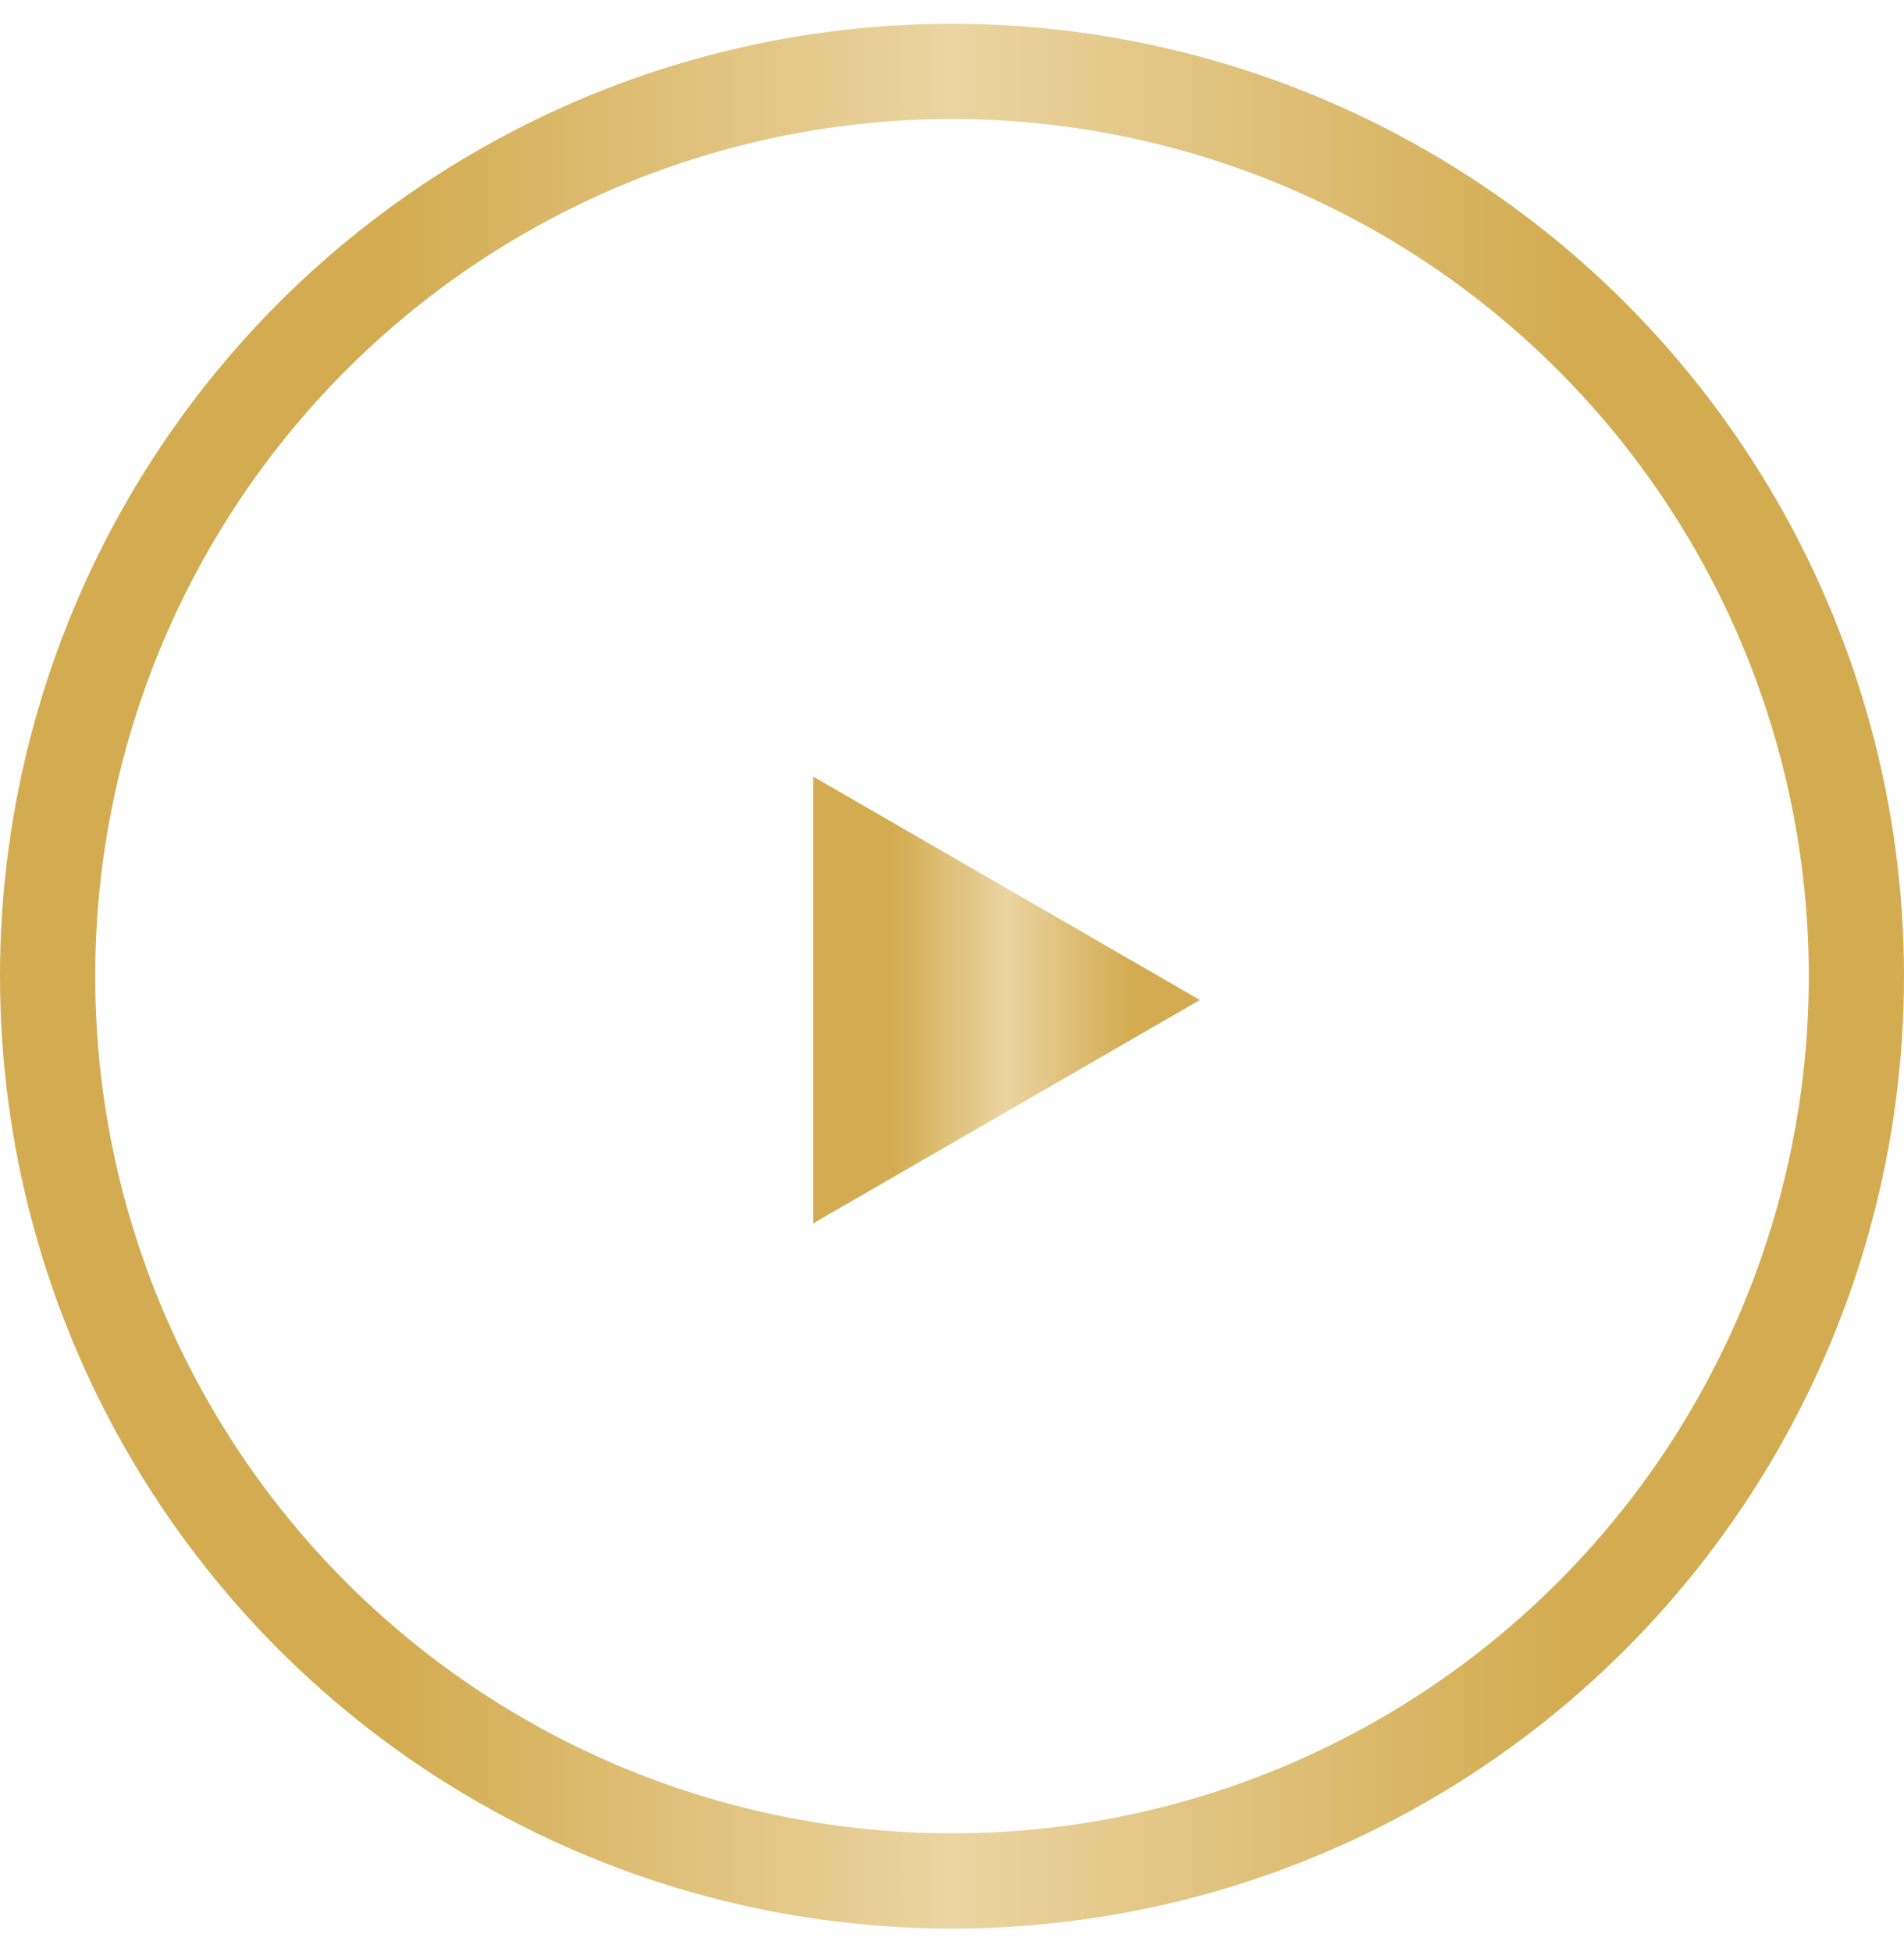
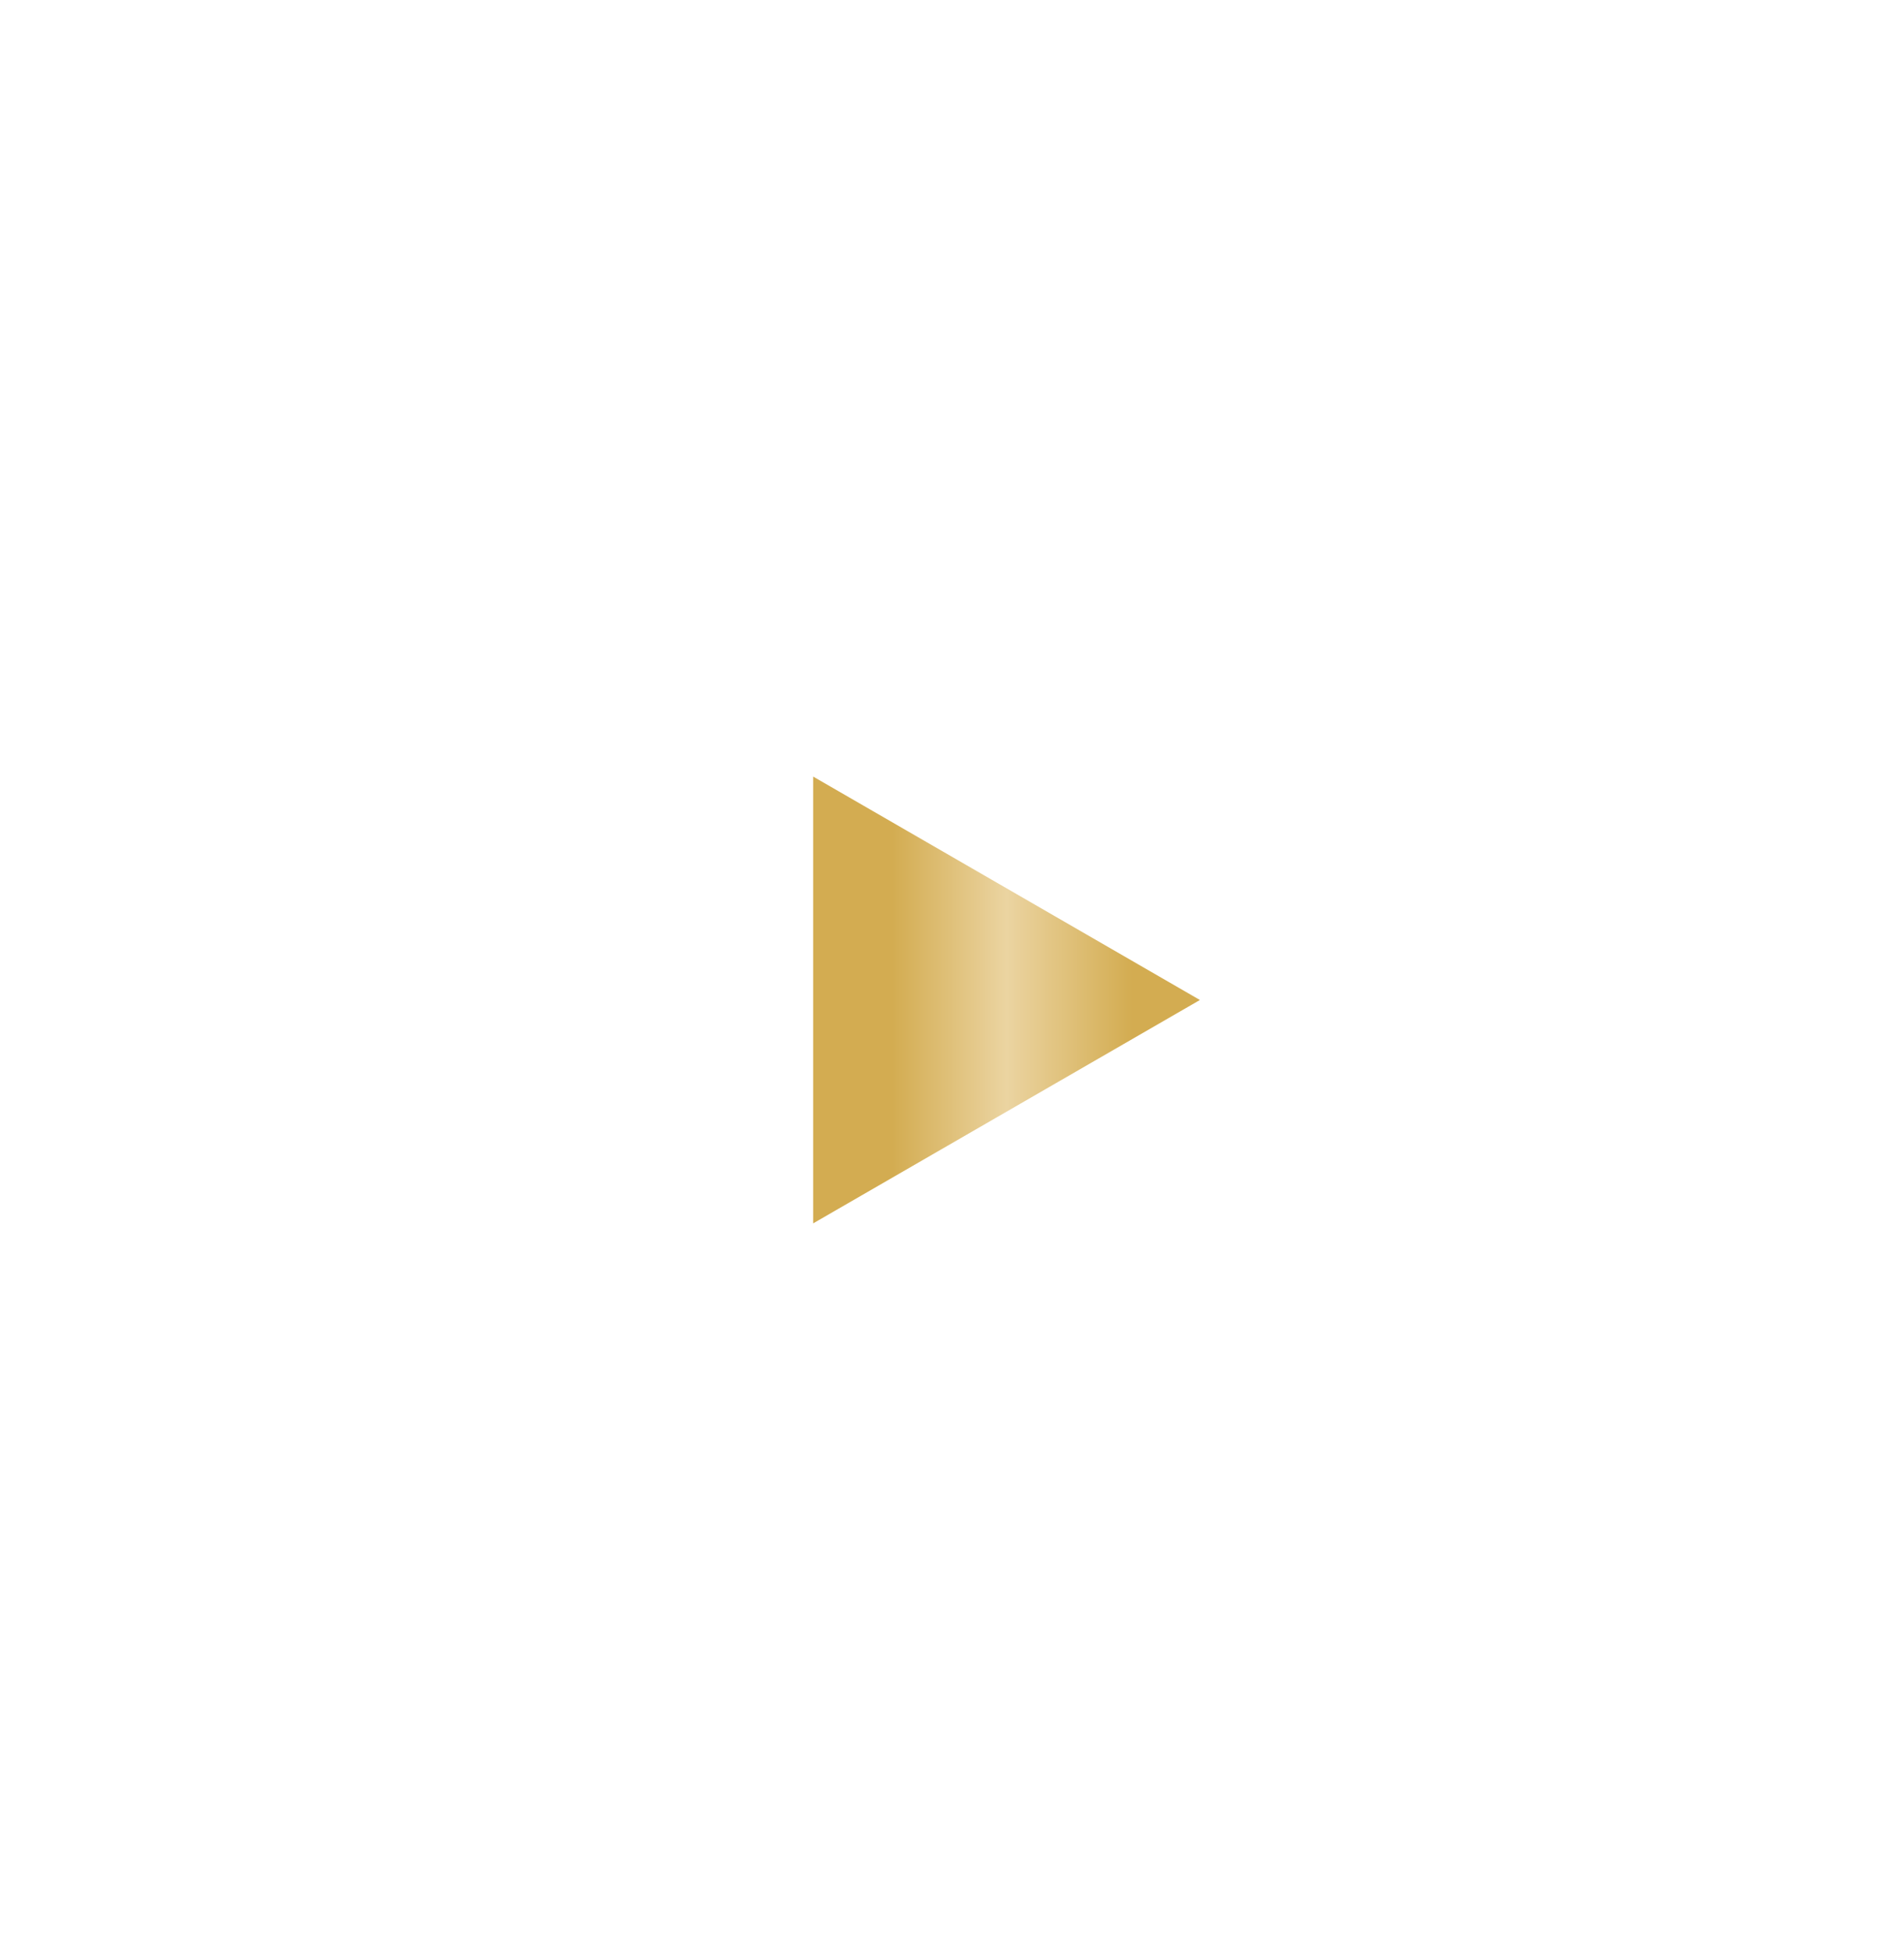
<svg xmlns="http://www.w3.org/2000/svg" width="40" height="41" viewBox="0 0 40 41" fill="none">
-   <circle cx="20" cy="20.5" r="19" stroke="url(#paint0_linear_146_522)" stroke-width="2" />
  <path d="M25.208 21L17.083 25.691V16.308L25.208 21Z" fill="url(#paint1_linear_146_522)" />
  <defs>
    <linearGradient id="paint0_linear_146_522" x1="40" y1="20.5" x2="0" y2="20.5" gradientUnits="userSpaceOnUse">
      <stop offset="0.175" stop-color="#D3AC51" />
      <stop offset="0.5" stop-color="#EBD4A1" />
      <stop offset="0.795" stop-color="#D3AC51" />
    </linearGradient>
    <linearGradient id="paint1_linear_146_522" x1="25.208" y1="21" x2="17.083" y2="21" gradientUnits="userSpaceOnUse">
      <stop offset="0.175" stop-color="#D3AC51" />
      <stop offset="0.5" stop-color="#EBD4A1" />
      <stop offset="0.795" stop-color="#D3AC51" />
    </linearGradient>
  </defs>
</svg>